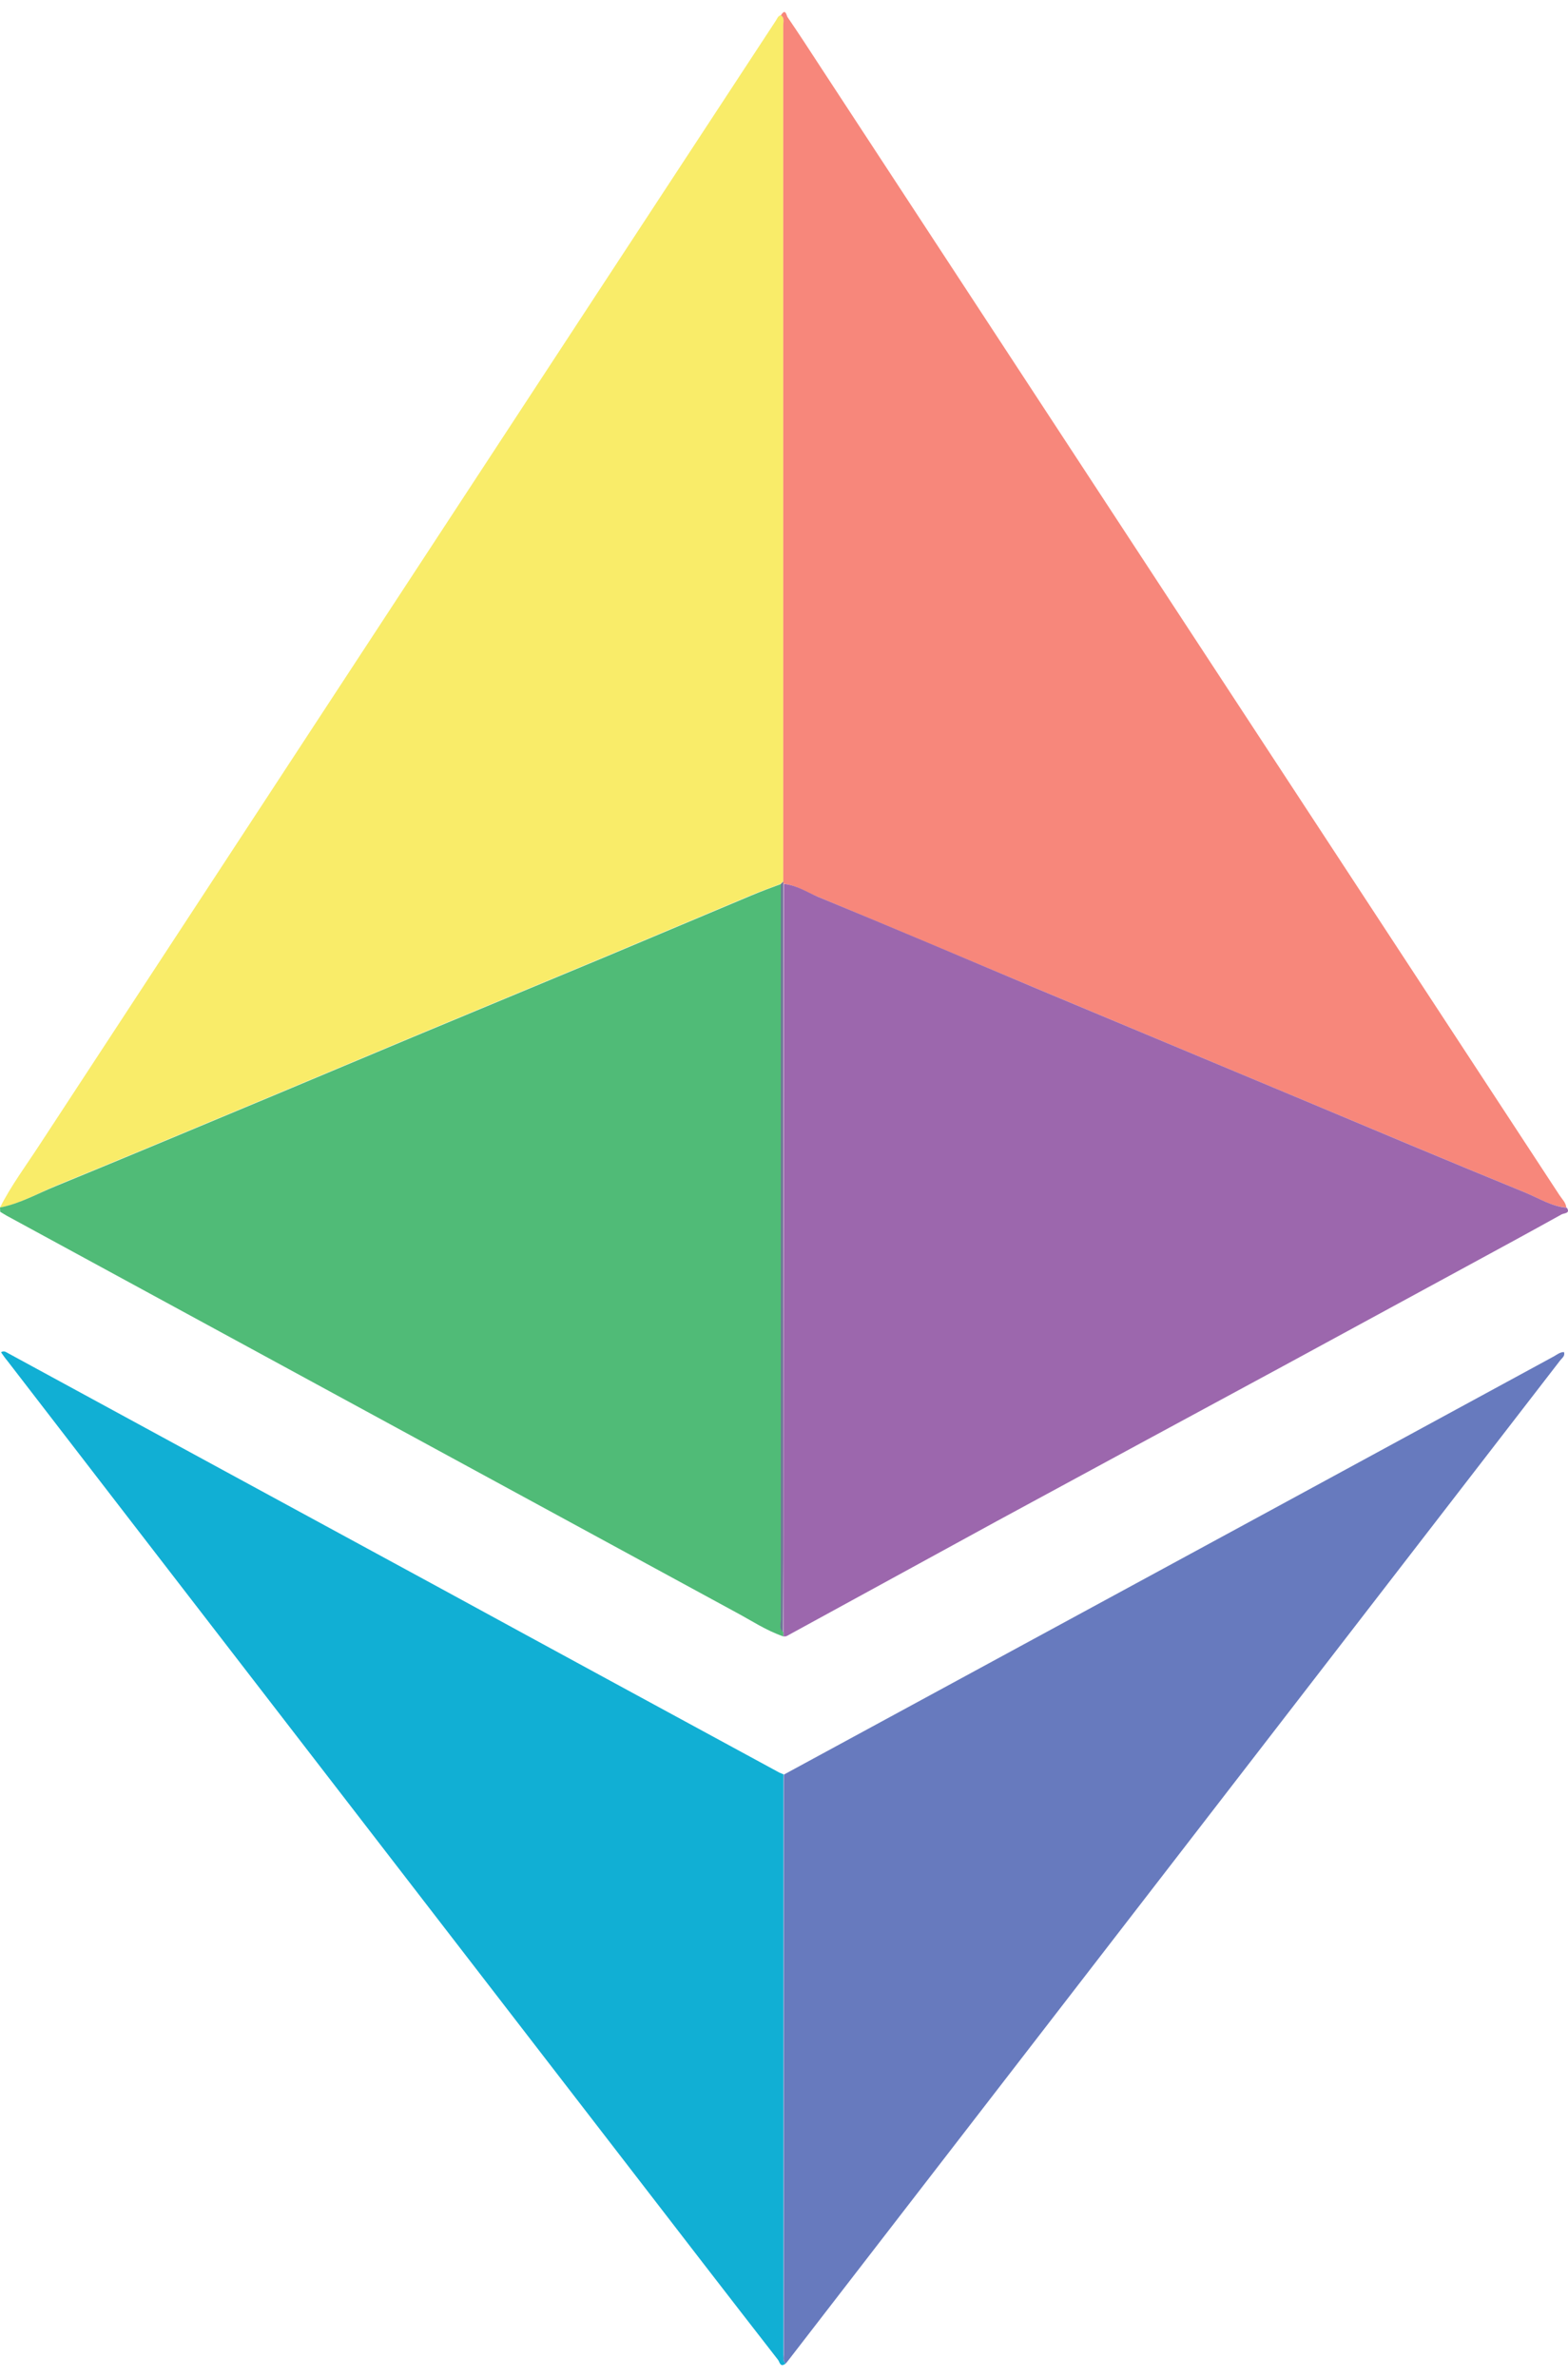
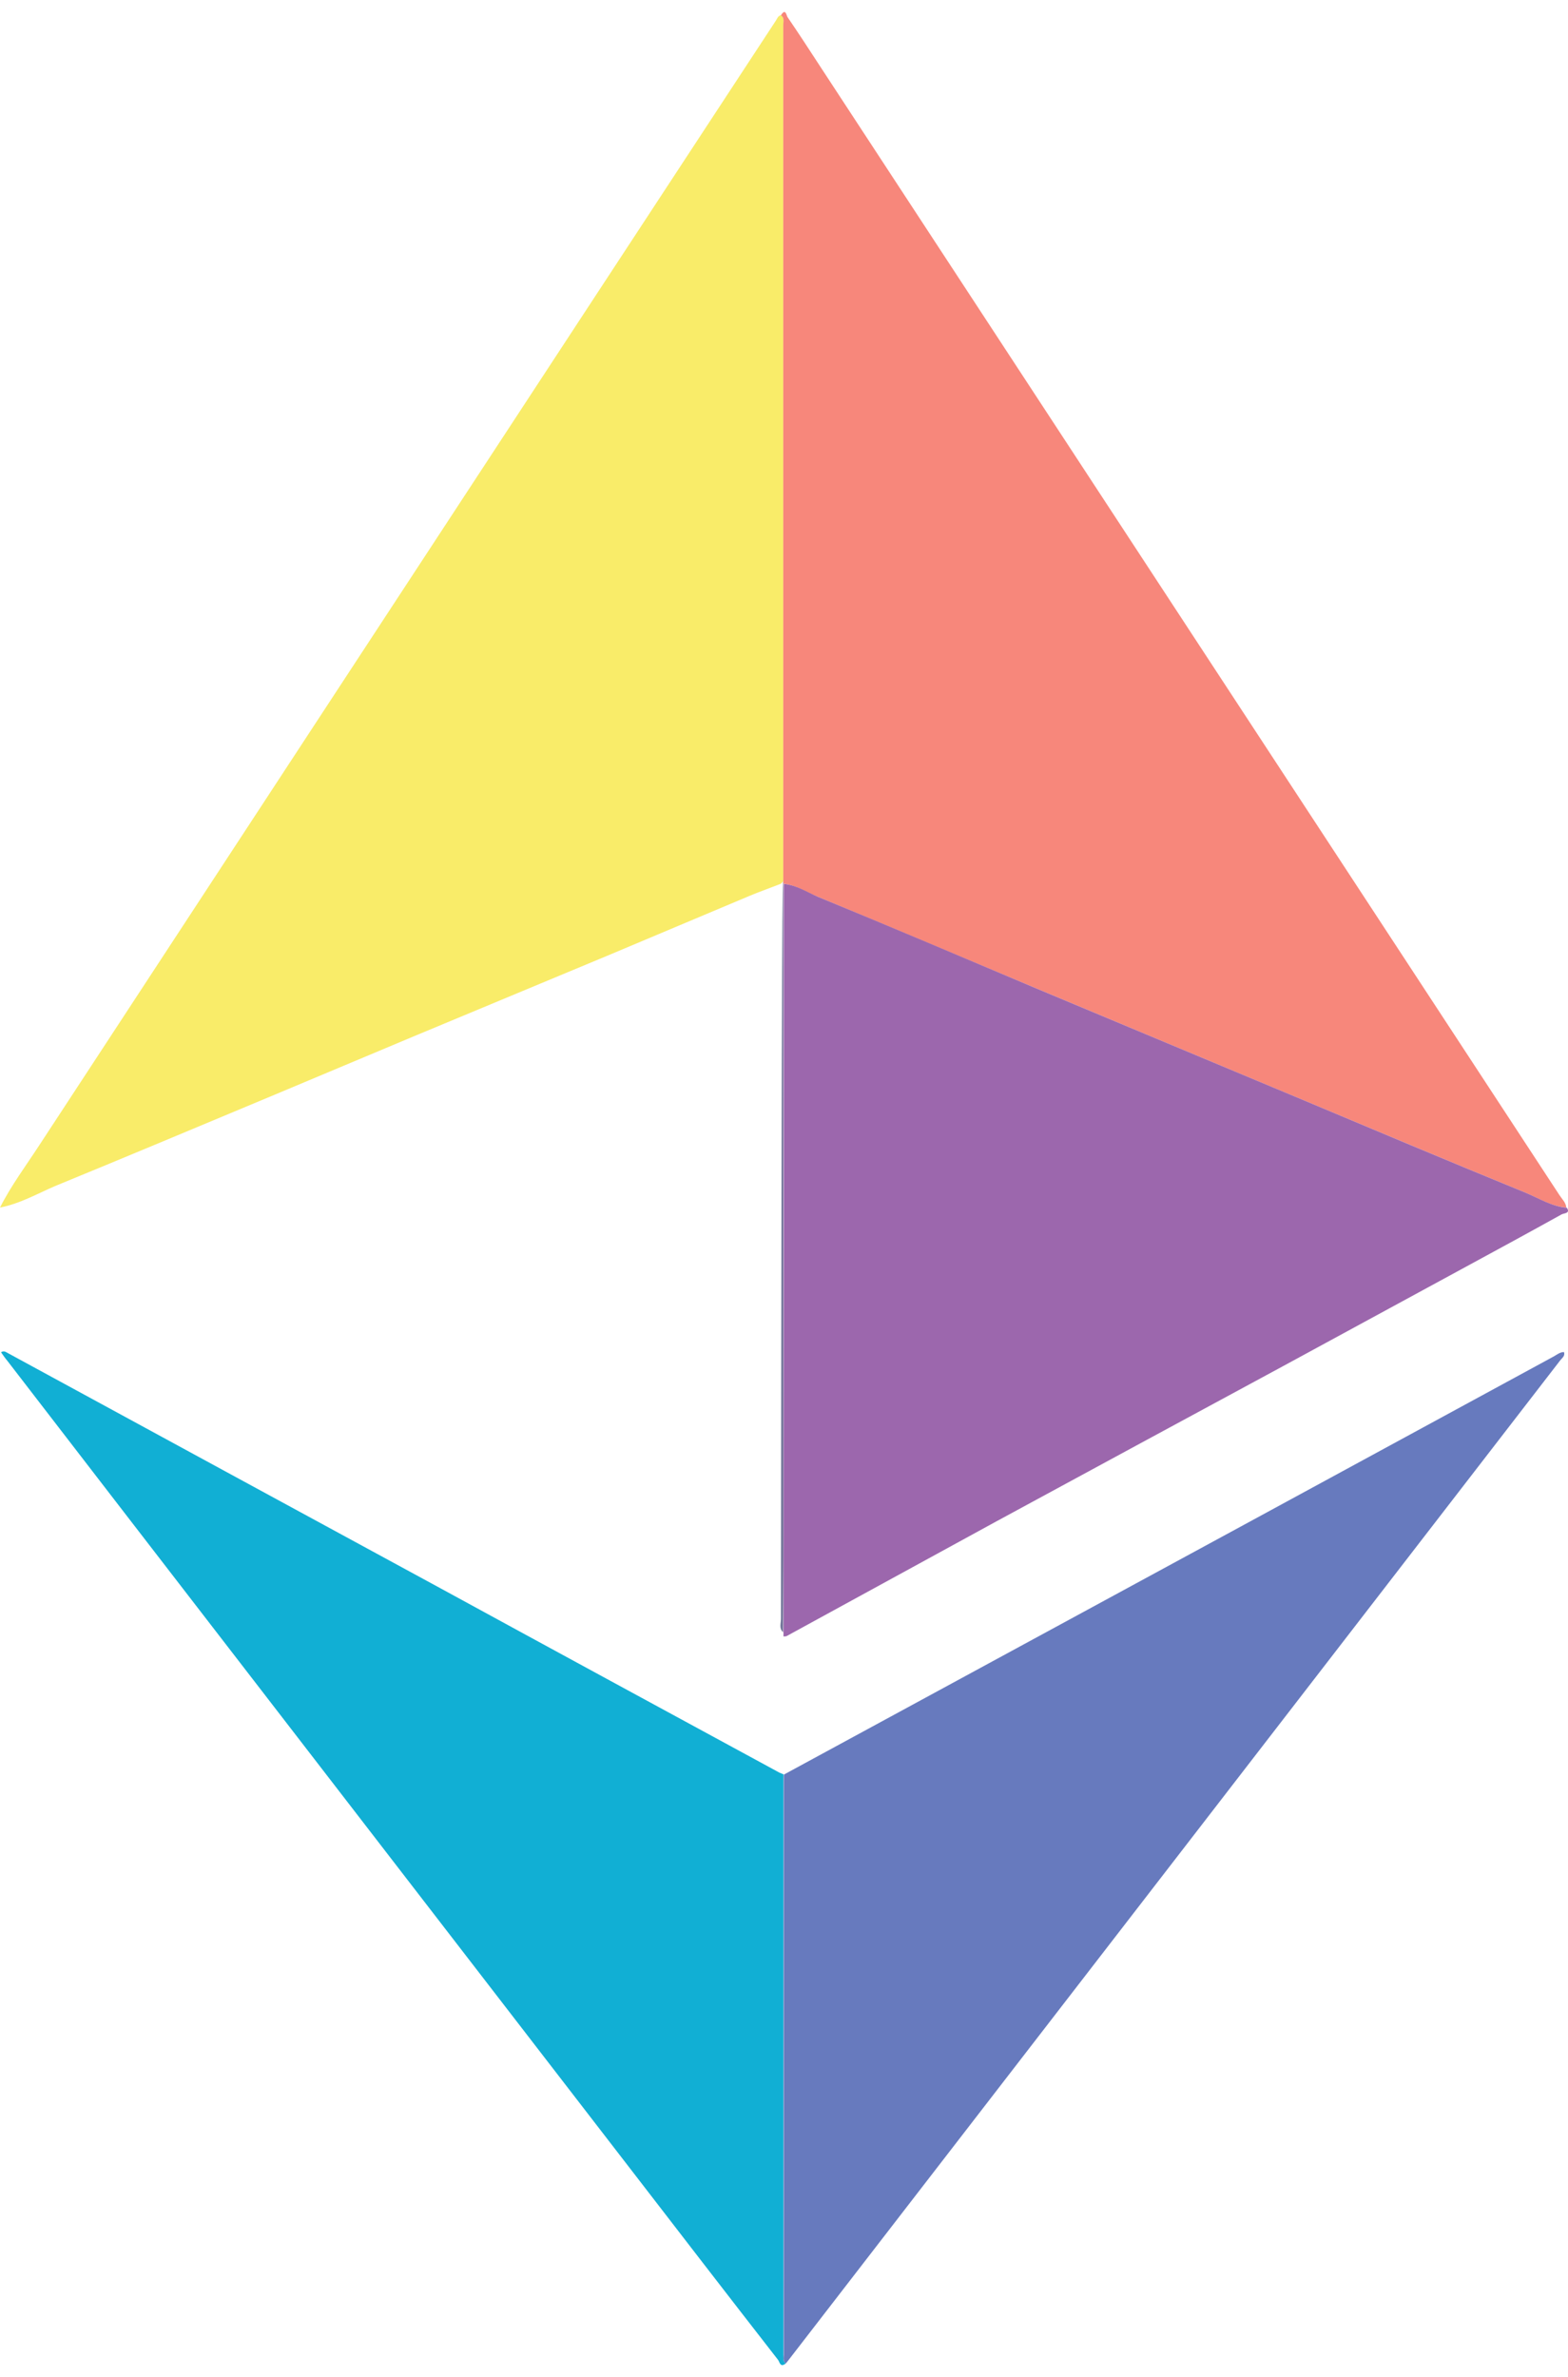
<svg xmlns="http://www.w3.org/2000/svg" width="66" height="100" viewBox="0 0 66 100" fill="none">
  <path d="M0 50.803C0.471 49.873 1.099 49.034 1.668 48.159C9.508 36.185 17.349 24.221 25.189 12.256C27.681 8.458 30.164 4.668 32.657 0.869C32.715 0.779 32.745 0.671 32.872 0.635C33.029 0.752 32.971 0.914 32.971 1.05C32.971 13.059 32.971 25.069 32.971 37.078C32.941 37.115 32.902 37.142 32.872 37.178C32.441 37.349 31.999 37.503 31.567 37.683C29.566 38.522 27.564 39.37 25.562 40.209C22.834 41.346 20.096 42.483 17.368 43.62C15.425 44.432 13.483 45.253 11.54 46.065C8.468 47.347 5.397 48.637 2.316 49.9C1.56 50.225 0.844 50.64 0 50.803Z" fill="#F9EC69" />
  <path d="M32.969 37.088C32.969 25.078 32.969 13.069 32.969 1.059C32.969 0.915 33.028 0.752 32.871 0.644C33.067 0.319 33.107 0.662 33.146 0.716C33.617 1.402 34.068 2.097 34.52 2.791C44.892 18.627 55.273 34.462 65.645 50.288C65.753 50.451 65.91 50.595 65.93 50.803C65.272 50.748 64.743 50.397 64.174 50.162C60.925 48.836 57.707 47.473 54.469 46.12C50.867 44.613 47.257 43.106 43.655 41.599C40.574 40.309 37.493 39.001 34.402 37.719C33.931 37.53 33.499 37.232 32.969 37.178C32.979 37.151 32.979 37.124 32.969 37.088Z" fill="#F7877B" />
  <path d="M32.988 37.185C33.528 37.24 33.96 37.528 34.421 37.727C37.512 38.999 40.593 40.307 43.674 41.607C47.276 43.114 50.887 44.62 54.488 46.127C57.716 47.481 60.945 48.843 64.193 50.17C64.762 50.404 65.301 50.756 65.949 50.81C66.116 51.054 65.831 51.036 65.733 51.09C64.369 51.848 63.005 52.588 61.641 53.328C59.08 54.717 56.529 56.107 53.968 57.496C49.964 59.662 45.951 61.827 41.947 64.002C39.004 65.608 36.06 67.223 33.116 68.829C33.077 68.847 33.018 68.847 32.978 68.847C32.978 68.784 32.978 68.73 32.978 68.667C32.978 67.611 32.978 66.564 32.978 65.509C32.988 56.071 32.988 46.623 32.988 37.185Z" fill="#9C67AD" />
-   <path d="M32.971 68.667C32.971 68.73 32.971 68.784 32.971 68.847C32.244 68.594 31.626 68.179 30.969 67.828C20.744 62.269 10.519 56.711 0.294 51.153C0.196 51.099 0.098 51.036 0.01 50.982C0.01 50.919 0 50.864 0 50.801C0.844 50.639 1.56 50.224 2.335 49.908C5.417 48.645 8.488 47.354 11.559 46.073C13.502 45.261 15.445 44.44 17.388 43.628C20.116 42.491 22.854 41.354 25.582 40.217C27.583 39.378 29.585 38.53 31.587 37.691C32.019 37.51 32.45 37.348 32.892 37.185C32.892 47.49 32.892 57.803 32.892 68.107C32.882 68.297 32.804 68.504 32.971 68.667Z" fill="#50BB77" />
  <path d="M33.072 99.435C32.837 99.625 32.817 99.363 32.749 99.282C31.679 97.91 30.619 96.539 29.559 95.168C23.073 86.758 16.587 78.358 10.101 69.948C6.843 65.726 3.576 61.494 0.318 57.262C0.22 57.145 0.131 57.018 0.043 56.892C0.18 56.802 0.269 56.901 0.367 56.946C6.441 60.249 12.515 63.551 18.599 66.853C23.328 69.434 28.068 72.005 32.807 74.577C32.866 74.604 32.925 74.622 32.984 74.649C32.984 74.712 32.974 74.767 32.974 74.83C32.974 82.905 32.974 90.972 32.974 99.047C32.984 99.183 32.935 99.327 33.072 99.435Z" fill="#11AFD4" />
  <path d="M33.075 99.435C32.938 99.327 32.987 99.183 32.987 99.056C32.987 90.981 32.987 82.914 32.987 74.838C32.987 74.775 32.987 74.721 32.997 74.658C39.581 71.085 46.165 67.512 52.75 63.939C56.969 61.647 61.189 59.355 65.408 57.063C65.536 56.991 65.663 56.883 65.83 56.883C65.889 57.054 65.742 57.136 65.663 57.244C54.83 71.274 43.997 85.305 33.164 99.327C33.134 99.363 33.105 99.399 33.075 99.435Z" fill="#677ABE" />
-   <path d="M32.96 68.668C32.783 68.506 32.872 68.298 32.872 68.109C32.872 57.805 32.872 47.491 32.872 37.187C32.901 37.151 32.94 37.124 32.97 37.088C32.97 37.124 32.97 37.151 32.97 37.187C32.97 46.625 32.97 56.072 32.97 65.51C32.97 66.566 32.96 67.613 32.96 68.668Z" fill="#707498" />
+   <path d="M32.96 68.668C32.783 68.506 32.872 68.298 32.872 68.109C32.901 37.151 32.94 37.124 32.97 37.088C32.97 37.124 32.97 37.151 32.97 37.187C32.97 46.625 32.97 56.072 32.97 65.51C32.97 66.566 32.96 67.613 32.96 68.668Z" fill="#707498" />
</svg>